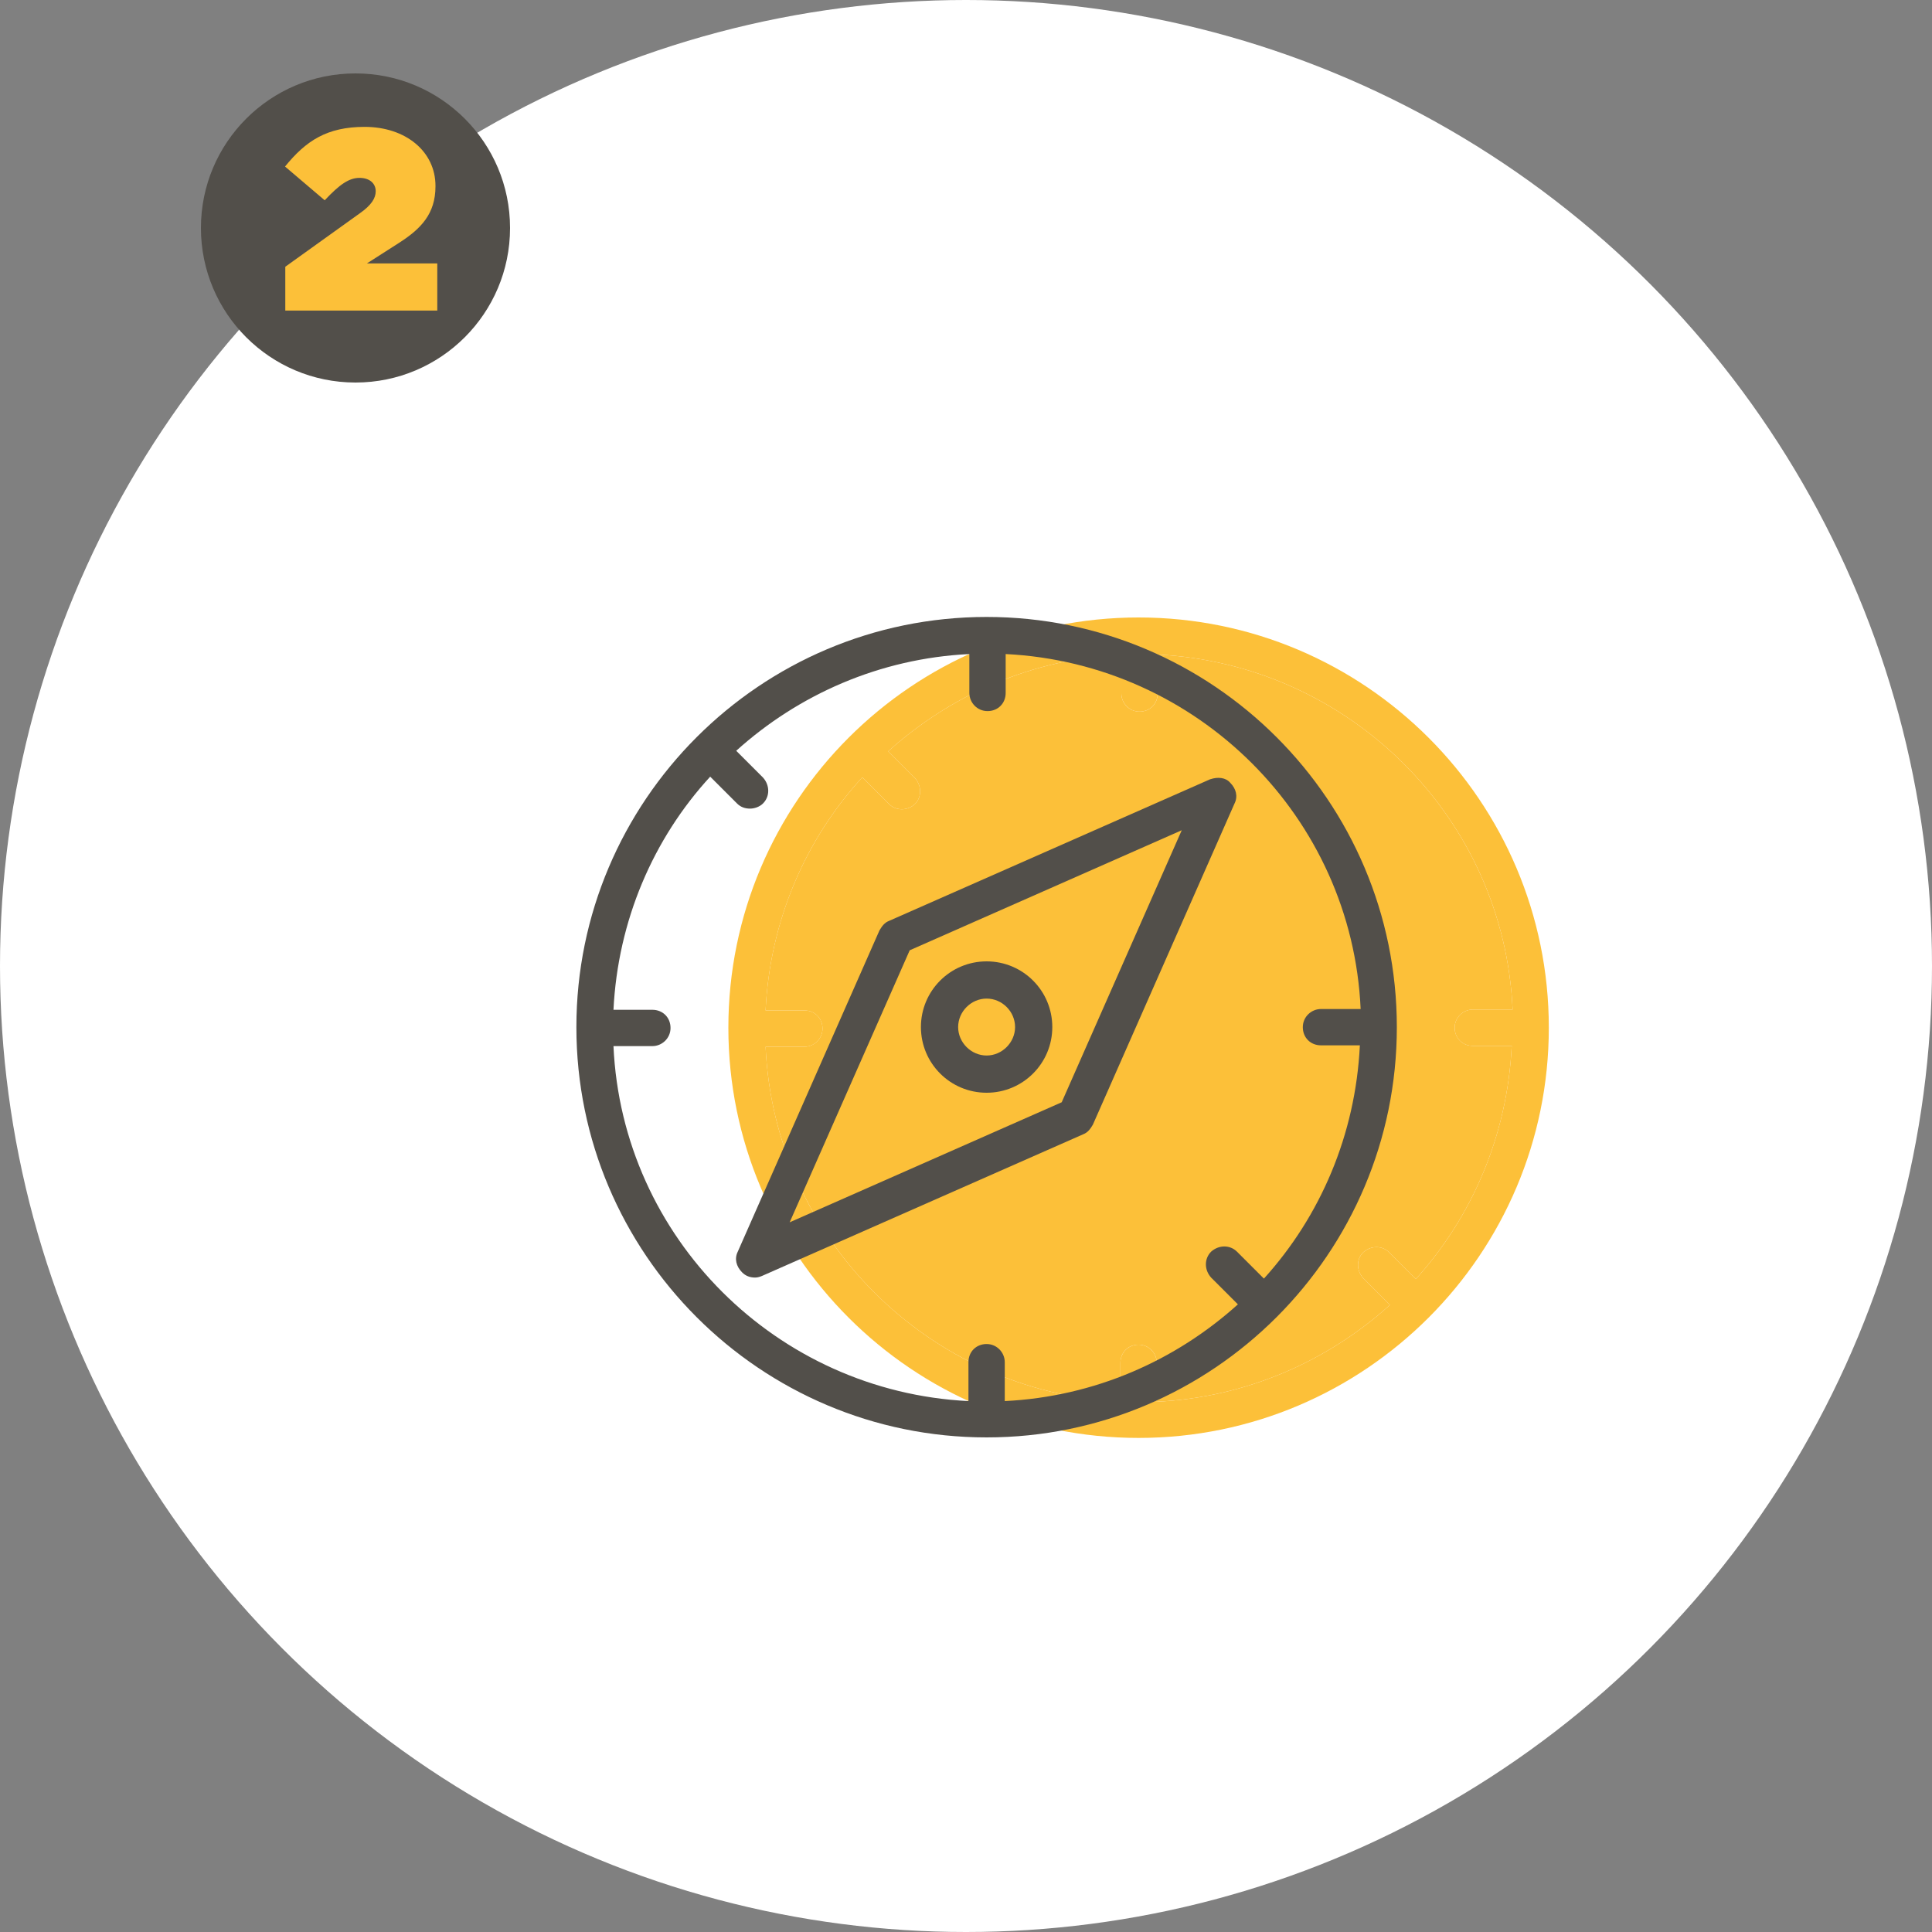
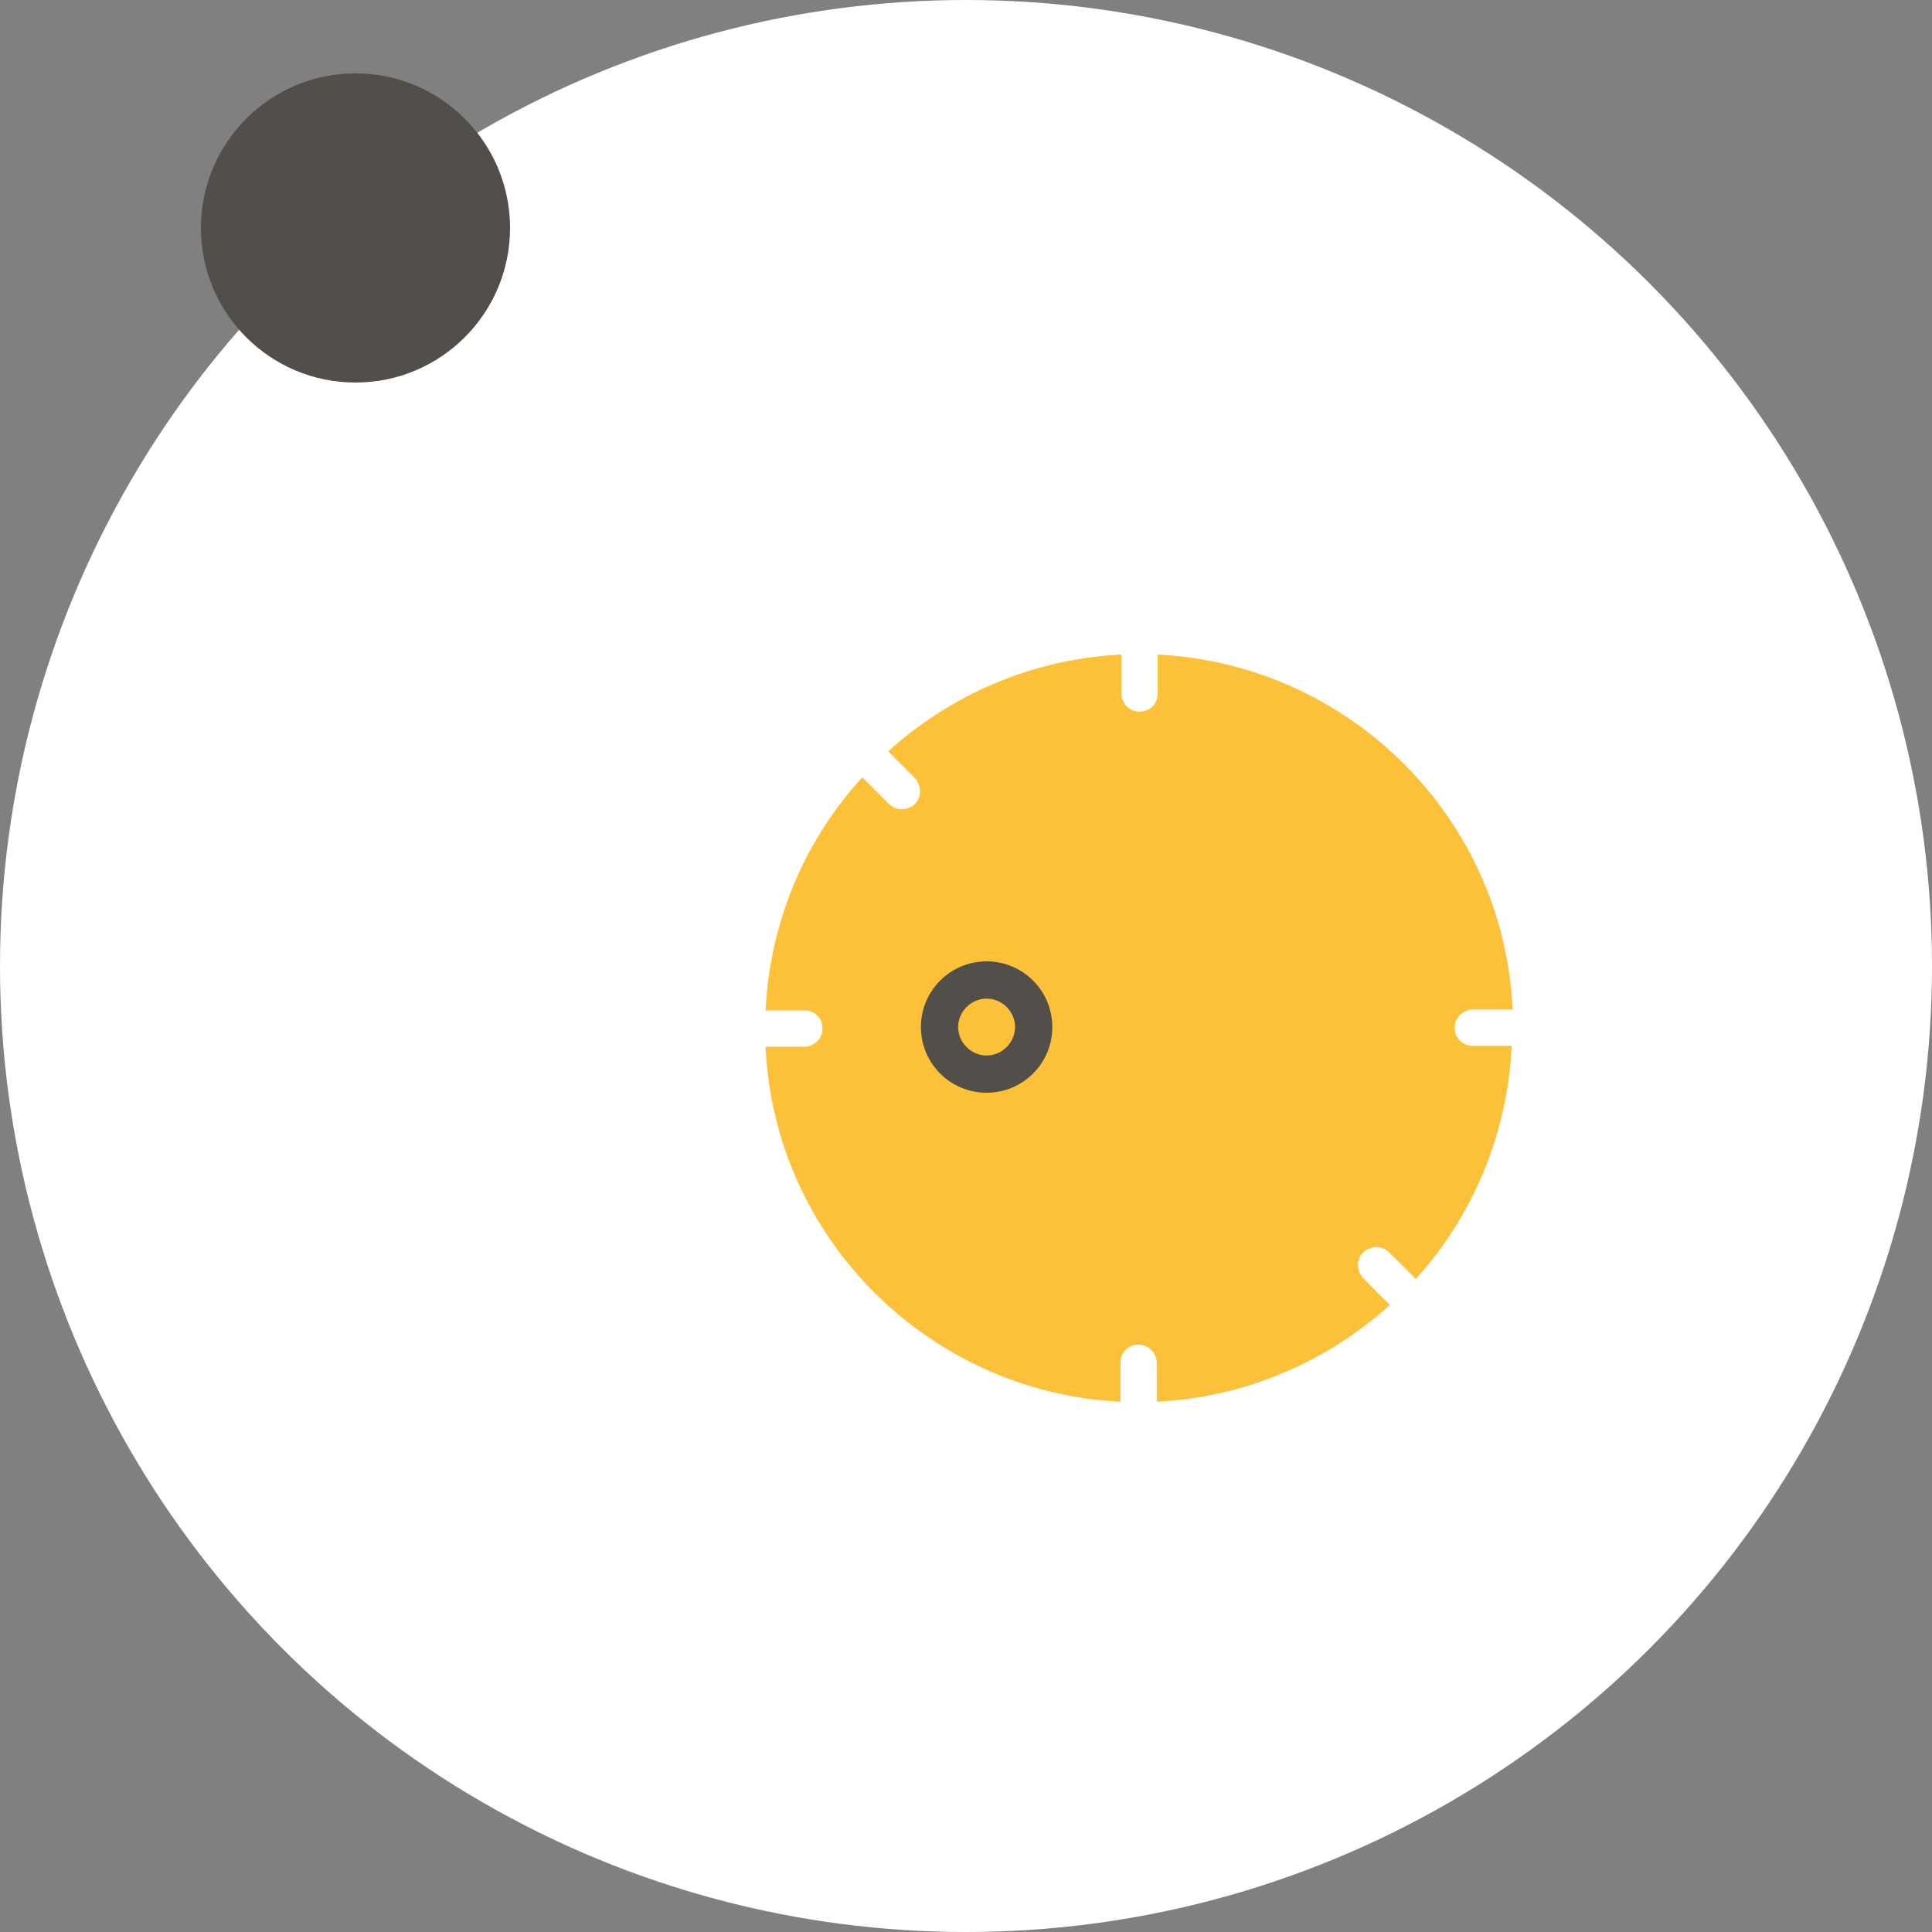
<svg xmlns="http://www.w3.org/2000/svg" id="Capa_1" data-name="Capa 1" width="150" height="150" viewBox="0 0 150 150">
  <rect x="0" y="0" width="150" height="150" fill="#808080" stroke="none" />
  <defs>
    <style>
      .cls-1 {
        fill: none;
      }

      .cls-2 {
        fill: #524f4a;
      }

      .cls-3 {
        fill: #fcc039;
      }

      .cls-4 {
        isolation: isolate;
      }

      .cls-5 {
        fill: #fff;
      }
    </style>
  </defs>
  <circle class="cls-5" cx="75" cy="75" r="75" />
  <circle class="cls-2" cx="27.6" cy="17.7" r="12" />
-   <rect class="cls-1" x="14.6" y="9.5" width="27" height="23.8" />
  <g class="cls-4">
-     <path class="cls-3" d="M22.15,20.71l5.8-4.16c.88-.62,1.22-1.16,1.22-1.7,0-.6-.46-1.04-1.26-1.04s-1.54.5-2.7,1.74l-3.08-2.62c1.62-2,3.26-3.08,6.18-3.08,3.2,0,5.5,1.92,5.5,4.58v.04c0,2.14-1.14,3.3-2.82,4.38l-2.5,1.6h5.46v3.66h-11.8v-3.4Z" />
+     </g>
+   <g>
+     <path class="cls-3" d="M117.44,78.38h-3.09c-.74,0-1.41.61-1.41,1.41s.61,1.41,1.41,1.41h3.02c-.34,6.97-3.09,13.28-7.44,18.1l-2.08-2.07c-.54-.54-1.41-.54-2.01,0-.54.53-.54,1.4,0,2.01l2.07,2.08c-4.82,4.35-11.13,7.17-18.1,7.51v-3.02c0-.74-.6-1.41-1.41-1.41s-1.41.6-1.41,1.41v3.02c-14.88-.74-26.88-12.68-27.55-27.56h3.01c.74,0,1.41-.61,1.41-1.41s-.6-1.41-1.41-1.41h-3.01c.33-6.91,3.08-13.28,7.51-18.1l2.07,2.07c.27.27.61.41,1.01.41.33,0,.74-.14,1.01-.41.53-.53.53-1.4,0-2.01l-2.08-2.08c4.82-4.35,11.13-7.17,18.1-7.51v3.02c0,.74.6,1.41,1.41,1.41s1.41-.6,1.41-1.41v-3.02c14.88.74,26.89,12.68,27.56,27.56Z" />
  </g>
  <g>
-     <path class="cls-3" d="M117.44,78.38h-3.09c-.74,0-1.41.61-1.41,1.41s.61,1.41,1.41,1.41h3.02c-.34,6.97-3.09,13.28-7.44,18.1l-2.08-2.07c-.54-.54-1.41-.54-2.01,0-.54.53-.54,1.4,0,2.01l2.07,2.08c-4.82,4.35-11.13,7.17-18.1,7.51v-3.02c0-.74-.6-1.41-1.41-1.41s-1.41.6-1.41,1.41v3.02c-14.88-.74-26.88-12.68-27.55-27.56h3.01c.74,0,1.41-.61,1.41-1.41s-.6-1.41-1.41-1.41h-3.01c.33-6.91,3.08-13.28,7.51-18.1l2.07,2.07c.27.27.61.41,1.01.41.33,0,.74-.14,1.01-.41.53-.53.53-1.4,0-2.01l-2.08-2.08c4.82-4.35,11.13-7.17,18.1-7.51v3.02c0,.74.6,1.41,1.41,1.41s1.41-.6,1.41-1.41v-3.02c14.88.74,26.89,12.68,27.56,27.56Z" />
-     <path class="cls-3" d="M109.93,99.3c4.35-4.82,7.1-11.13,7.44-18.1h-3.02c-.8,0-1.41-.6-1.41-1.41s.67-1.41,1.41-1.41h3.09c-.67-14.88-12.68-26.82-27.56-27.56v3.02c0,.81-.61,1.41-1.41,1.41s-1.41-.67-1.41-1.41v-3.02c-6.97.34-13.28,3.16-18.1,7.51l2.08,2.08c.53.61.53,1.48,0,2.01-.27.27-.68.41-1.01.41-.4,0-.74-.14-1.01-.41l-2.07-2.07c-4.43,4.82-7.18,11.19-7.51,18.1h3.01c.81,0,1.41.6,1.41,1.41s-.67,1.41-1.41,1.41h-3.01c.67,14.88,12.67,26.82,27.55,27.56v-3.02c0-.81.61-1.41,1.41-1.41s1.41.67,1.41,1.41v3.02c6.97-.34,13.28-3.16,18.1-7.51l-2.07-2.08c-.54-.61-.54-1.48,0-2.01.6-.54,1.47-.54,2.01,0l2.08,2.07ZM88.4,47.94c17.57,0,31.85,14.28,31.85,31.85s-14.28,31.85-31.85,31.85-31.85-14.28-31.85-31.85,14.28-31.85,31.85-31.85Z" />
-   </g>
-   <g>
-     <path class="cls-2" d="M76.6,47.9c-17.57,0-31.85,14.28-31.85,31.85s14.28,31.85,31.85,31.85,31.85-14.28,31.85-31.85-14.28-31.85-31.85-31.85ZM98.12,99.26l-2.08-2.08c-.54-.54-1.41-.54-2.01,0-.54.54-.54,1.41,0,2.01l2.08,2.08c-4.83,4.36-11.13,7.17-18.1,7.51v-3.02c0-.74-.6-1.41-1.41-1.41s-1.41.6-1.41,1.41v3.02c-14.89-.74-26.89-12.67-27.56-27.56h3.02c.74,0,1.41-.6,1.41-1.41s-.6-1.41-1.41-1.41h-3.02c.34-6.91,3.08-13.28,7.51-18.1l2.08,2.08c.27.27.6.4,1.01.4.34,0,.74-.13,1.01-.4.54-.54.54-1.41,0-2.01l-2.08-2.08c4.83-4.36,11.13-7.17,18.1-7.51v3.02c0,.74.6,1.41,1.41,1.41s1.41-.6,1.41-1.41v-3.02c14.89.74,26.89,12.67,27.56,27.56h-3.08c-.74,0-1.41.6-1.41,1.41s.6,1.41,1.41,1.41h3.02c-.34,6.97-3.08,13.28-7.44,18.1Z" />
-     <path class="cls-2" d="M93.96,60.5l-24.94,11c-.34.13-.54.4-.74.74l-11,24.94c-.27.54-.13,1.14.34,1.61.27.27.6.4,1.01.4.2,0,.4-.07.54-.13l24.94-11c.34-.13.54-.4.74-.74l11-24.94c.27-.54.13-1.14-.34-1.61-.34-.4-.94-.47-1.54-.27ZM82.43,85.58l-21.12,9.32,9.32-21.12,21.12-9.32-9.32,21.12Z" />
    <path class="cls-2" d="M76.6,84.84c2.82,0,5.1-2.28,5.1-5.1s-2.28-5.1-5.1-5.1-5.1,2.28-5.1,5.1,2.28,5.1,5.1,5.1ZM76.6,77.53c1.21,0,2.21,1.01,2.21,2.21s-1.01,2.21-2.21,2.21-2.21-1.01-2.21-2.21,1.01-2.21,2.21-2.21Z" />
  </g>
</svg>